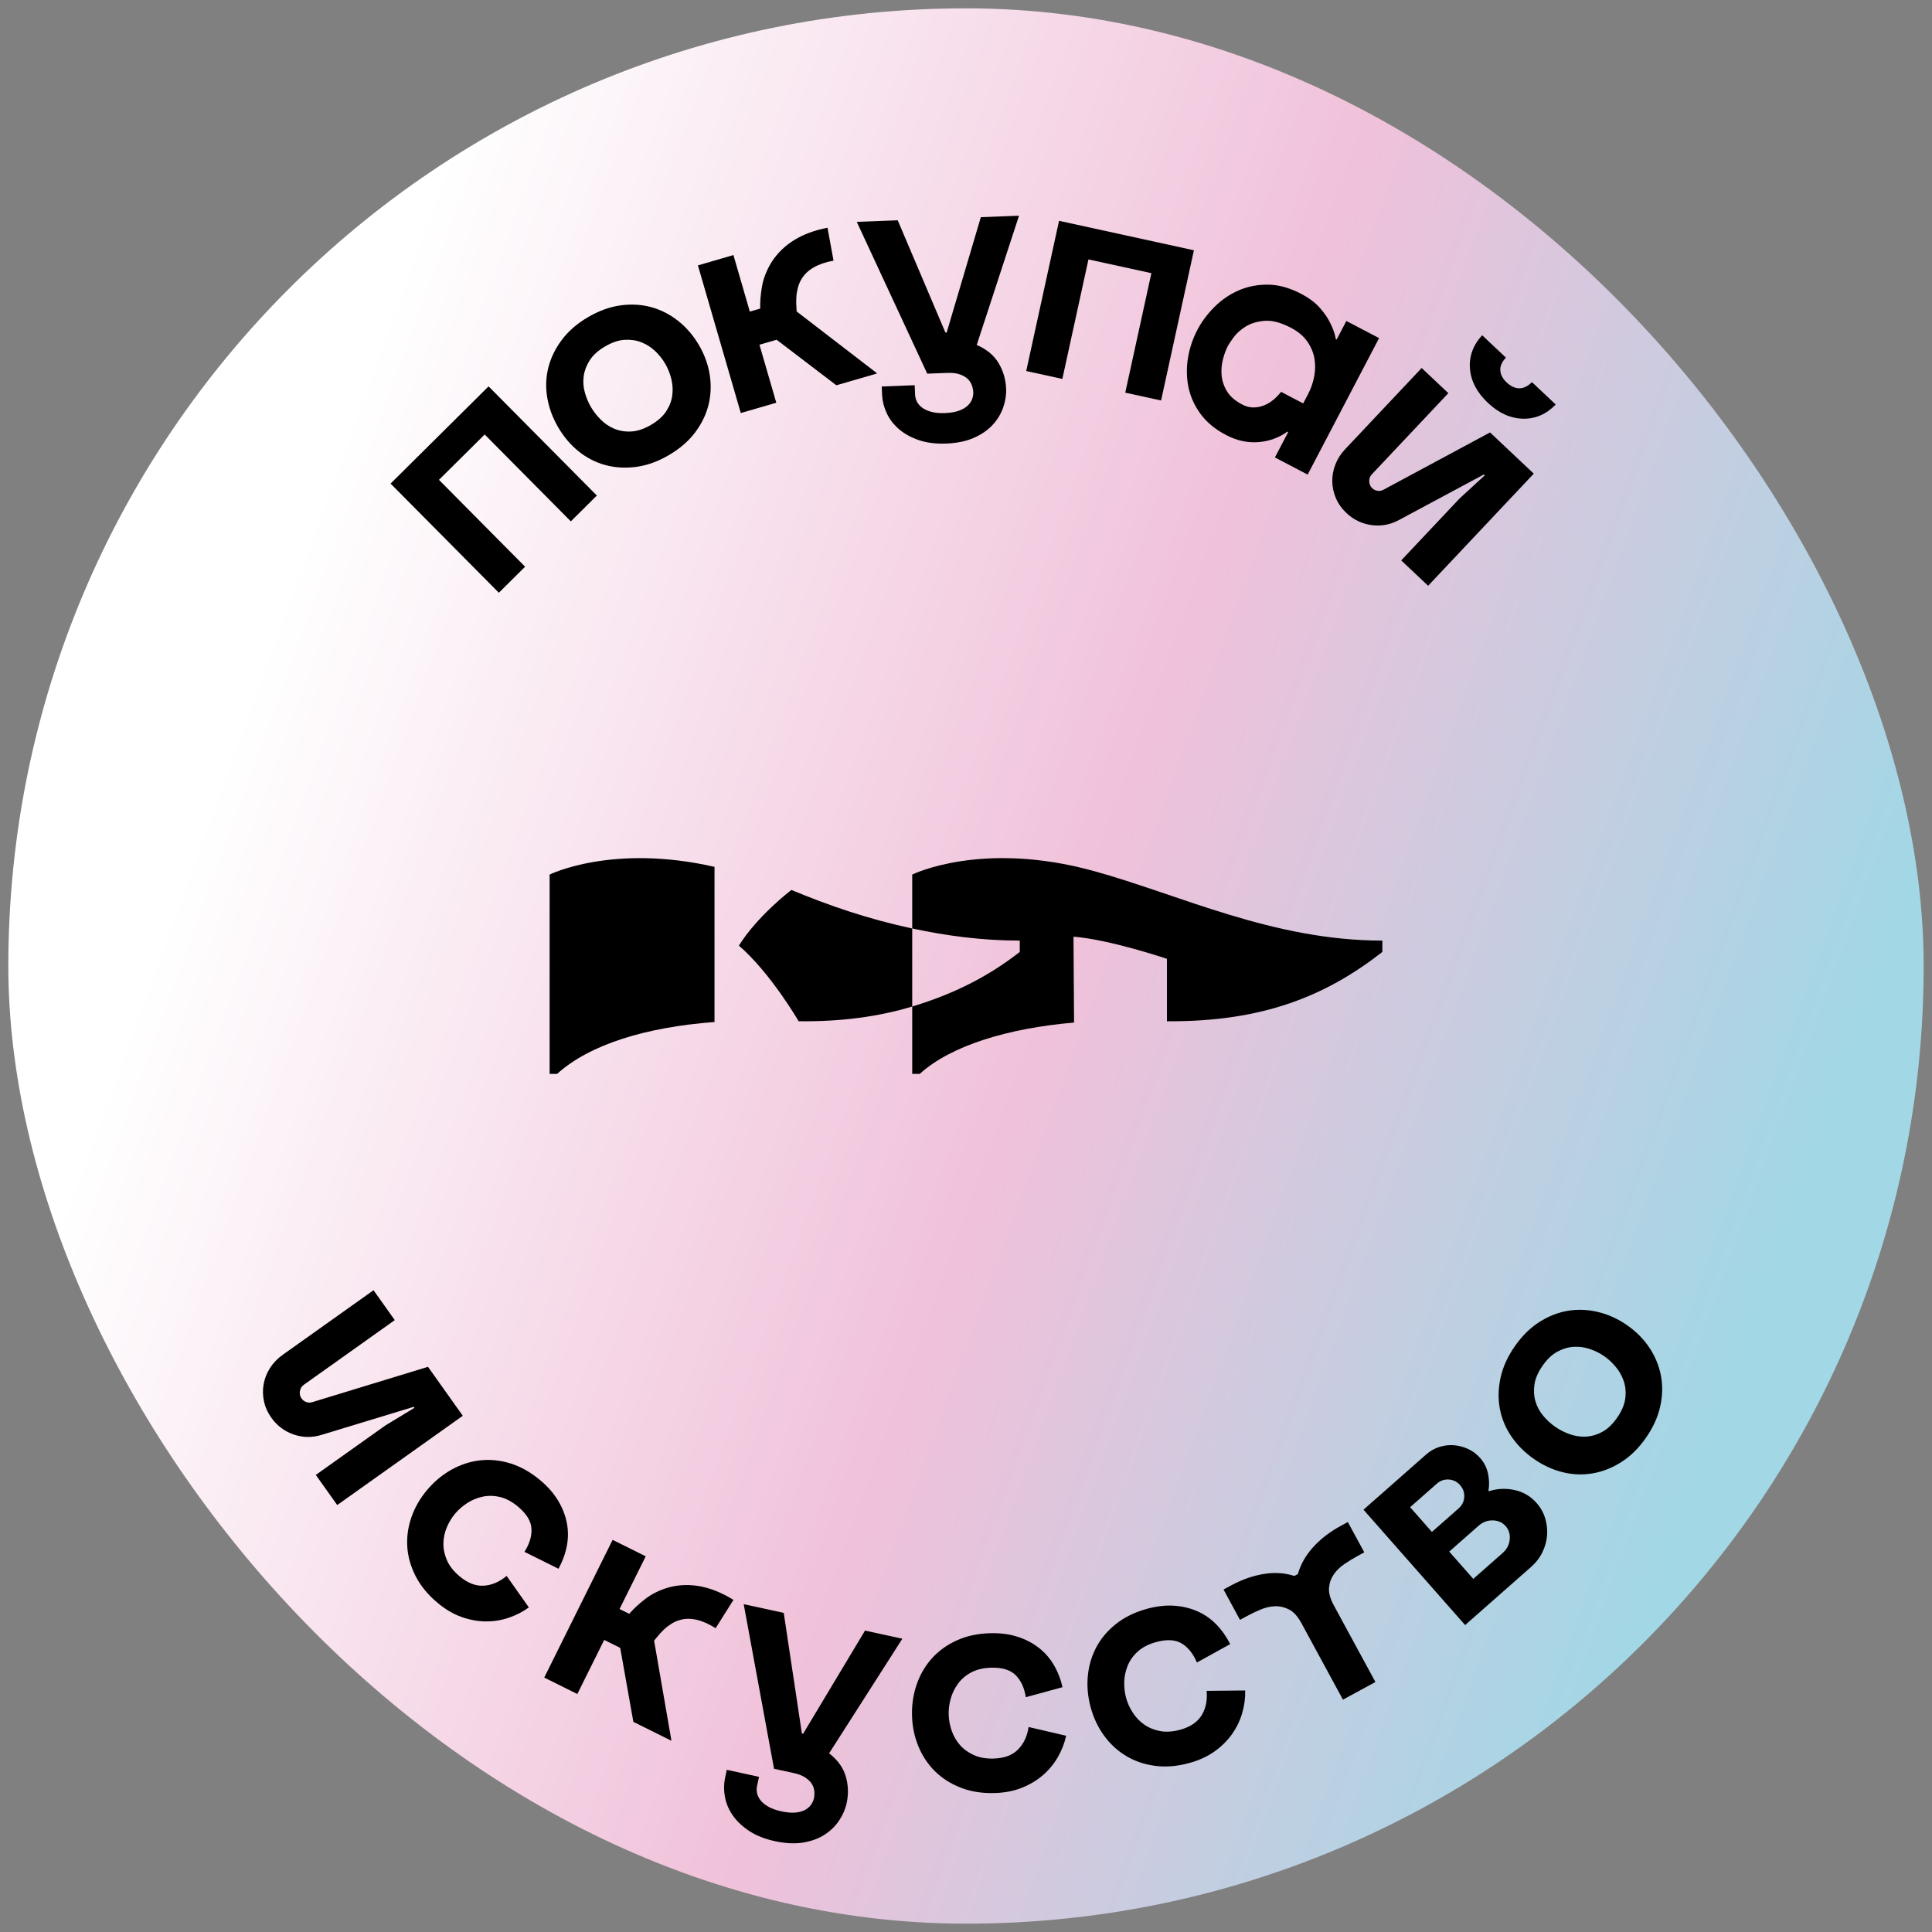
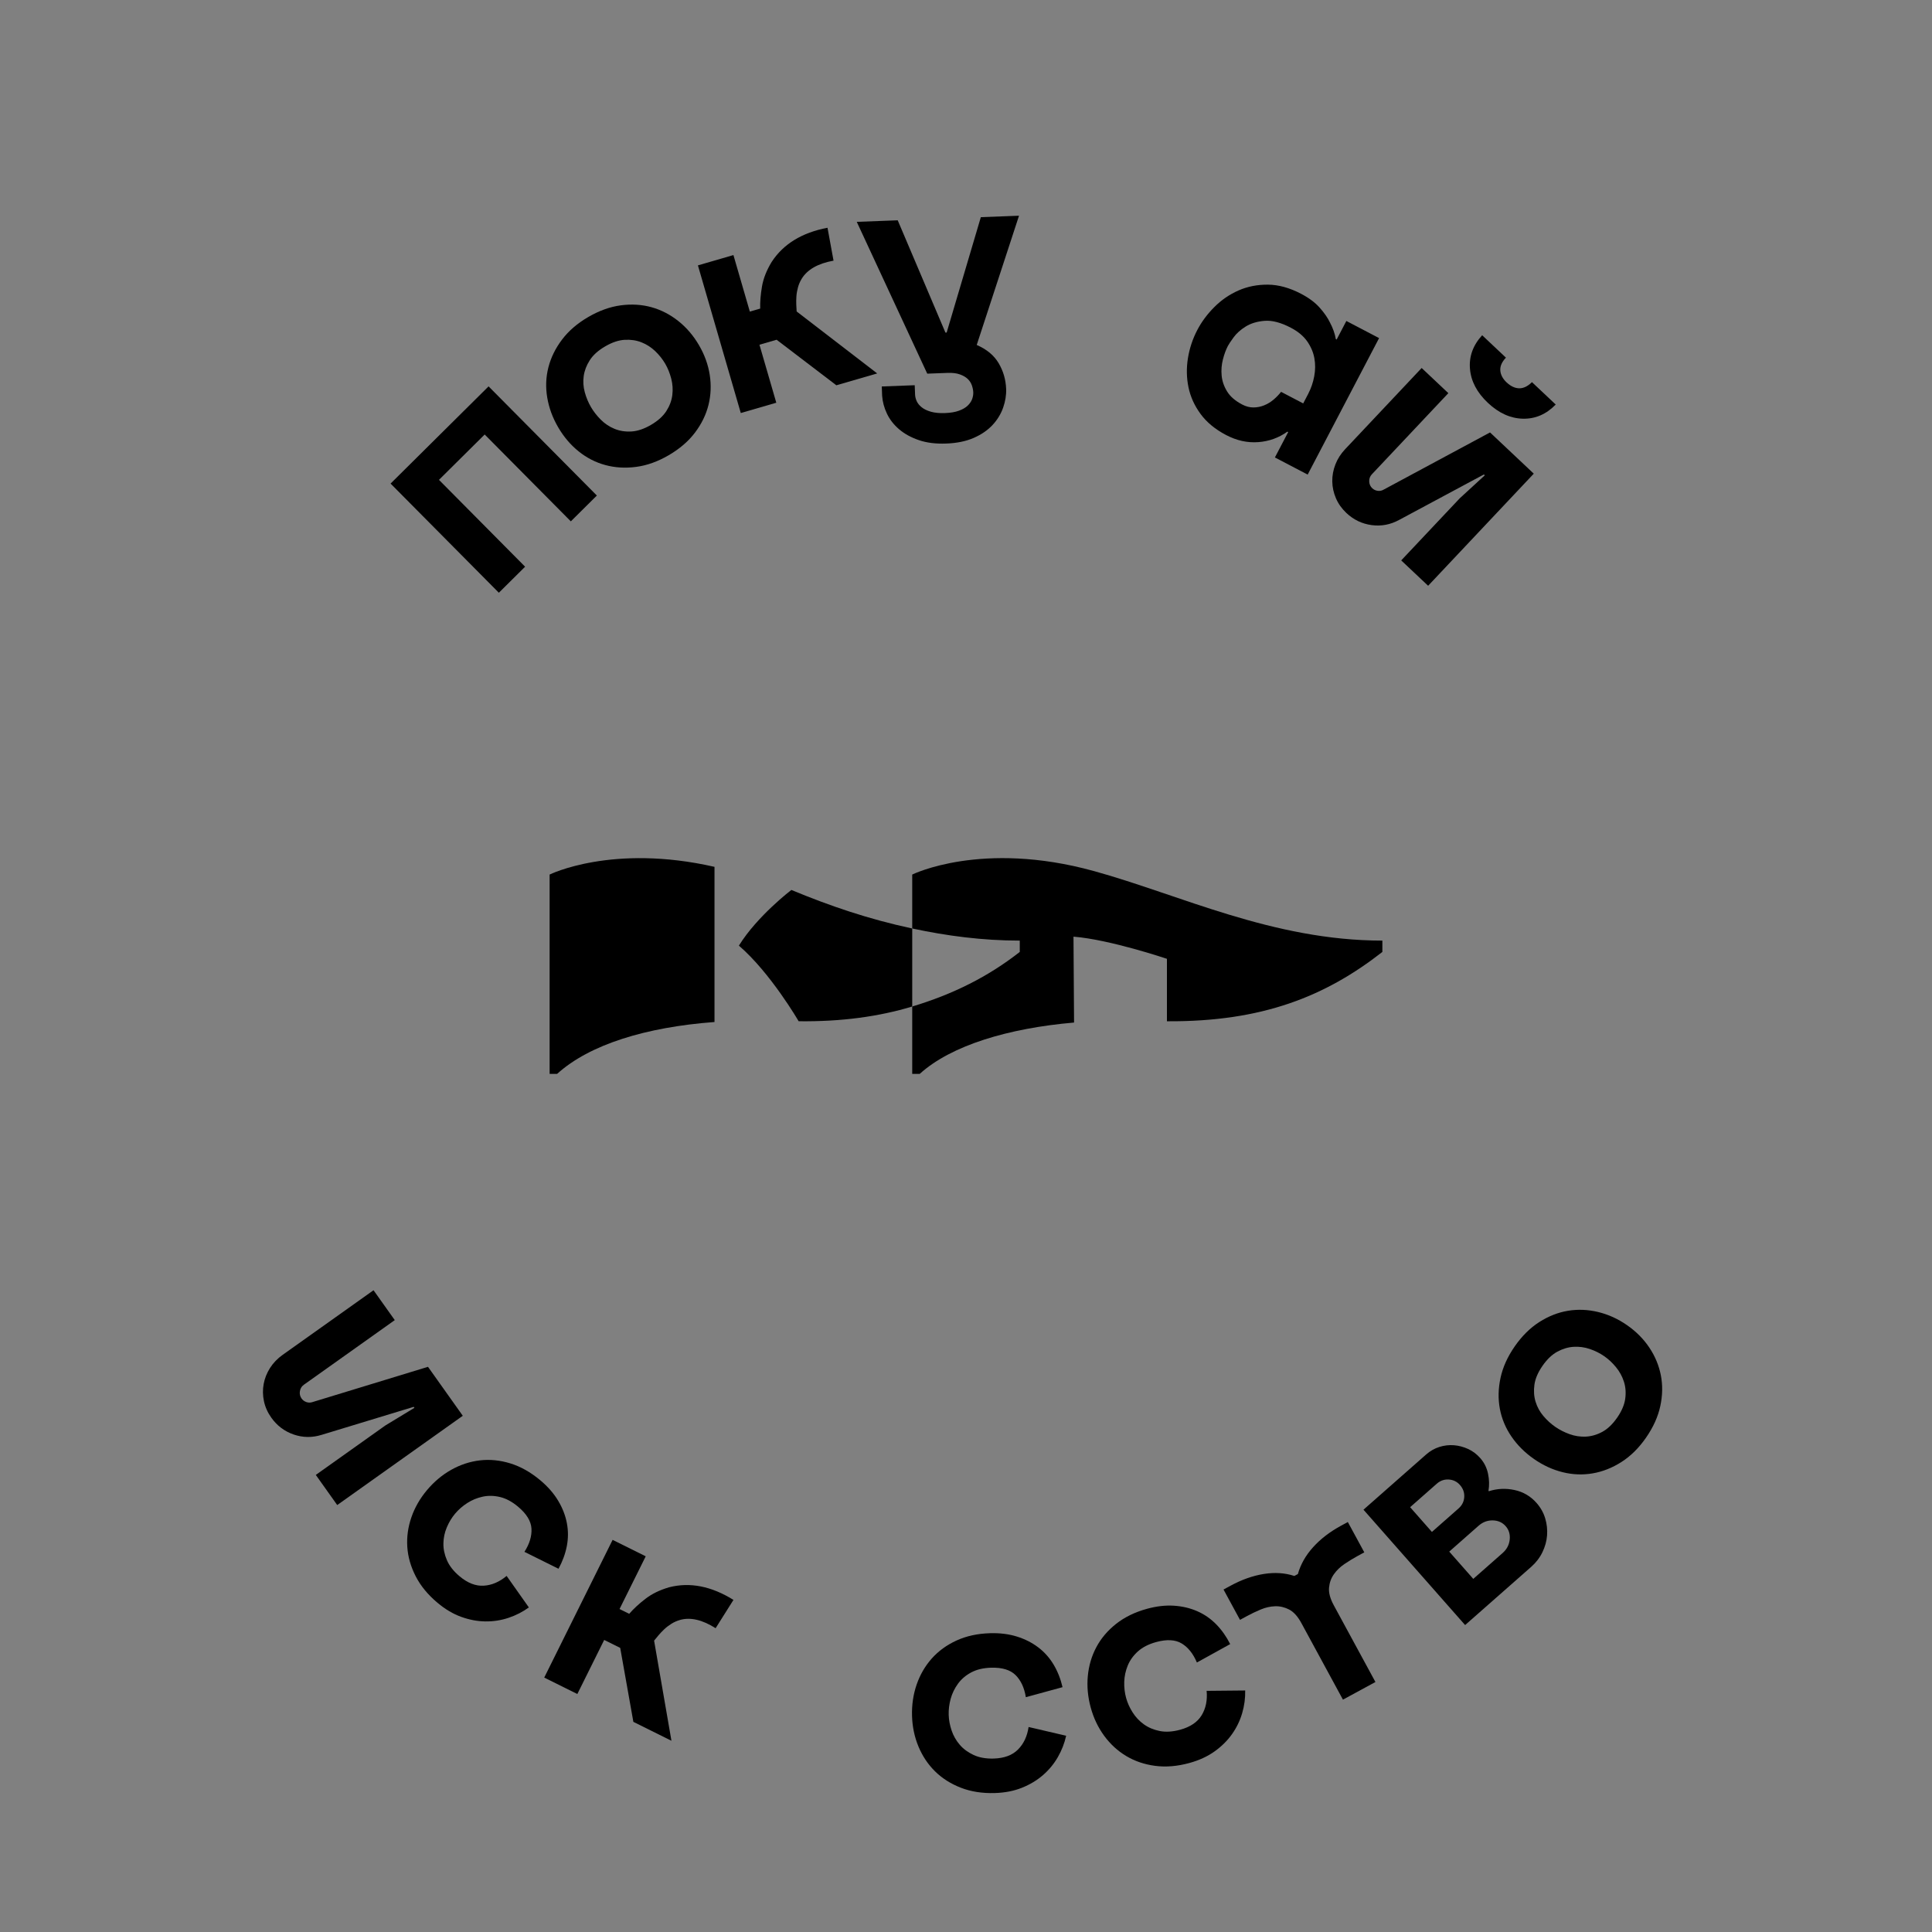
<svg xmlns="http://www.w3.org/2000/svg" id="_Слой_1" data-name="Слой 1" width="1160" height="1160" viewBox="0 0 1160 1160">
  <rect x="0" y="0" width="1160" height="1160" fill="#808080" stroke="none" />
  <defs>
    <style> .cls-1 { fill: url(#_Безымянный_градиент_61); } </style>
    <linearGradient id="_Безымянный_градиент_61" data-name="Безымянный градиент 61" x1="39.53" y1="383.28" x2="1120.47" y2="776.72" gradientUnits="userSpaceOnUse">
      <stop offset=".1" stop-color="#fff" />
      <stop offset=".55" stop-color="#f0c1da" />
      <stop offset=".95" stop-color="#a2d7e6" />
    </linearGradient>
  </defs>
-   <rect class="cls-1" x="5" y="5" width="1150" height="1150" rx="575" ry="575" />
  <g>
    <path d="M475.15,534.34s-20.39,15.51-31.51,33.43c19,16.31,35.88,45.4,35.88,45.4,25.95,.31,48.33-2.85,68.19-8.84v-46.85c-26.15-5.6-49.25-13.47-72.56-23.14Z" />
    <path d="M656.66,522.96c-67.32-18.57-108.95,2.14-108.95,2.14v32.37c20.61,4.42,42.13,7.28,64.57,7.28v6.81c-19,14.85-39.87,25.32-64.57,32.76v40.45h4.51c18.87-17.11,53.22-27.41,92.66-30.82l-.34-51.57c21.96,1.75,56.1,13.31,56.1,13.31v37.49c57.4,.41,95.37-15.08,129.35-41.62v-6.81c-65.84,0-121.41-27.47-173.34-41.8Z" />
    <path d="M330,525.1v119.67h4.51c19.45-17.65,53.38-28.07,94.49-31.14v-93.16c-61.45-14.03-99,4.63-99,4.63Z" />
  </g>
  <g>
    <path d="M293.35,231.99l65.01,65.54-15.63,15.5-51.72-52.15-27.45,27.23,51.72,52.15-15.76,15.63-65.01-65.54,58.84-58.36Z" />
    <path d="M353.09,190.4c6.6-3.85,13.15-6.21,19.65-7.07,6.49-.86,12.64-.48,18.44,1.13,5.8,1.62,11.16,4.38,16.08,8.29,4.92,3.91,9.06,8.74,12.42,14.5,3.36,5.75,5.51,11.71,6.46,17.86,.95,6.16,.7,12.16-.75,18-1.45,5.84-4.14,11.38-8.09,16.61-3.95,5.23-9.22,9.77-15.83,13.62-6.5,3.79-13,6.12-19.49,6.98-6.49,.86-12.67,.5-18.52-1.09-5.85-1.58-11.19-4.32-16.03-8.21-4.84-3.89-8.94-8.71-12.29-14.46-3.36-5.75-5.55-11.72-6.58-17.9-1.03-6.18-.8-12.2,.7-18.08,1.5-5.87,4.22-11.42,8.17-16.65,3.95-5.23,9.17-9.74,15.67-13.53Zm37.75,64.72c4.15-2.42,7.22-5.18,9.21-8.26,1.98-3.08,3.19-6.28,3.61-9.6,.42-3.32,.21-6.62-.64-9.91-.85-3.29-2.05-6.26-3.6-8.93-1.62-2.77-3.63-5.31-6.05-7.61-2.41-2.3-5.15-4.06-8.22-5.27-3.06-1.21-6.43-1.71-10.09-1.5-3.66,.21-7.57,1.52-11.72,3.95-4.16,2.42-7.23,5.18-9.21,8.26-1.98,3.09-3.2,6.26-3.66,9.52-.45,3.26-.25,6.5,.63,9.7,.87,3.21,2.11,6.19,3.73,8.96,1.55,2.66,3.53,5.19,5.92,7.58,2.39,2.39,5.14,4.22,8.23,5.48,3.09,1.27,6.47,1.79,10.13,1.58,3.66-.21,7.57-1.52,11.73-3.95Z" />
    <path d="M481.31,167.45c-.96,1.56-1.69,3.25-2.19,5.07-.5,1.82-.82,3.61-.94,5.38-.13,1.77-.15,3.45-.08,5.03,.07,1.59,.15,2.94,.22,4.08l48.36,37.2-24.52,7.12-35.87-27.34-10.3,2.99,10.11,34.82-21.32,6.19-25.74-88.65,21.32-6.19,9.85,33.93,6.22-1.8c-.12-3.95,.24-8.35,1.07-13.22,.83-4.87,2.77-9.79,5.82-14.79,7.02-10.77,18.2-17.61,33.53-20.52l3.62,19.75c-9.4,1.7-15.78,5.35-19.17,10.96Z" />
    <path d="M568.39,199.67l20.52-69.28,22.92-.87-25.39,77.6c6.02,2.61,10.42,6.27,13.19,10.98,2.77,4.71,4.26,9.84,4.47,15.38,.14,3.7-.46,7.45-1.8,11.27-1.34,3.81-3.46,7.29-6.36,10.42-2.91,3.13-6.67,5.71-11.28,7.74-4.62,2.03-10.13,3.16-16.53,3.4-6.29,.24-11.77-.45-16.46-2.06-4.69-1.61-8.63-3.78-11.82-6.5-3.19-2.72-5.62-5.84-7.3-9.35-1.68-3.52-2.65-7.12-2.91-10.81l-.21-5.55,19.78-.75,.21,5.55c.05,1.35,.38,2.7,.99,4.04,.61,1.33,1.61,2.56,3.01,3.68,1.4,1.12,3.25,2.01,5.56,2.66,2.31,.65,5.13,.92,8.45,.79,3.33-.13,6.12-.6,8.37-1.43,2.25-.83,4-1.85,5.25-3.07,1.25-1.22,2.13-2.52,2.63-3.89,.5-1.38,.73-2.74,.68-4.1-.05-1.23-.31-2.58-.8-4.04-.49-1.46-1.31-2.76-2.46-3.89-1.15-1.13-2.73-2.06-4.73-2.78-2-.73-4.48-1.03-7.44-.92l-12.2,.46-42.32-91.15,24.59-.93,28.65,67.42,.74-.03Z" />
-     <path d="M716.84,150.27l-19.71,90.19-21.51-4.7,15.68-71.75-37.77-8.25-15.68,71.75-21.69-4.74,19.71-90.19,80.97,17.69Z" />
    <path d="M828.03,202.99l-42.89,81.96-19.67-10.29,7.98-15.24-.49-.26c-5.15,3.71-10.98,5.81-17.49,6.3-6.52,.49-12.95-.93-19.28-4.25-6.56-3.43-11.66-7.64-15.32-12.61-3.66-4.97-6.09-10.32-7.28-16.02-1.19-5.7-1.3-11.54-.34-17.51,.96-5.97,2.85-11.63,5.65-16.98,2.57-4.92,5.98-9.5,10.23-13.75,4.24-4.25,9.08-7.57,14.5-9.95,5.42-2.38,11.32-3.54,17.69-3.48,6.37,.06,13,1.89,19.88,5.5,4.7,2.46,8.43,5.24,11.18,8.36,2.76,3.11,4.8,6.06,6.13,8.84,1.76,3.29,2.94,6.62,3.54,10l.49,.26,5.83-11.15,19.67,10.29Zm-42.49,33.31c1.66-3.17,2.84-6.62,3.54-10.36,.7-3.74,.73-7.38,.08-10.92-.65-3.54-2.1-6.91-4.32-10.09-2.23-3.18-5.48-5.89-9.74-8.12-6.01-3.15-11.27-4.54-15.77-4.18-4.5,.36-8.3,1.5-11.4,3.43-3.1,1.93-5.52,4.1-7.28,6.53-1.76,2.42-2.89,4.12-3.4,5.11-1.2,2.29-2.2,5.01-3,8.14-.8,3.13-1.06,6.34-.76,9.63,.3,3.29,1.38,6.46,3.26,9.53,1.87,3.07,4.89,5.69,9.04,7.86,2.29,1.2,4.56,1.79,6.79,1.78,2.23-.01,4.37-.43,6.39-1.25,2.03-.82,3.91-1.95,5.65-3.41,1.73-1.46,3.25-3.03,4.56-4.71l13.28,6.95,3.09-5.9Z" />
    <path d="M920.91,284.38l-63.44,67.32-16.16-15.23,35.15-37.29,15.03-13.79-.54-.51-50.89,27.29c-5.24,2.86-10.75,3.89-16.53,3.11-5.78-.79-10.83-3.21-15.13-7.27-2.78-2.62-4.88-5.57-6.28-8.84-1.41-3.27-2.14-6.63-2.2-10.08-.06-3.44,.56-6.84,1.86-10.2,1.29-3.36,3.25-6.42,5.88-9.2l45.93-48.74,16.02,15.1-45.93,48.74c-1.1,1.17-1.63,2.58-1.58,4.23,.05,1.66,.66,3.03,1.82,4.13,.9,.84,1.98,1.36,3.25,1.54,1.27,.18,2.46-.05,3.58-.7l63.89-34.35,26.25,24.74Zm-16.28-54.75c2.42,2.28,4.92,3.45,7.5,3.51,2.57,.05,5.13-1.18,7.68-3.7l14.27,13.45c-5.67,5.84-12.24,8.67-19.71,8.5-7.46-.17-14.47-3.35-21.03-9.52-6.55-6.18-10.13-12.98-10.75-20.42s1.83-14.17,7.32-20.17l14.27,13.45c-2.46,2.6-3.58,5.19-3.37,7.76,.21,2.57,1.48,4.95,3.81,7.15Z" />
  </g>
  <g>
    <path d="M277.86,850.06l-75.39,53.59-12.86-18.09,41.77-29.69,17.44-10.58-.43-.6-55.24,16.8c-5.7,1.78-11.3,1.71-16.82-.19-5.52-1.91-9.99-5.27-13.42-10.09-2.22-3.12-3.69-6.42-4.43-9.9-.74-3.49-.8-6.92-.18-10.31,.62-3.39,1.89-6.6,3.82-9.64,1.93-3.04,4.45-5.66,7.57-7.88l54.58-38.8,12.75,17.94-54.58,38.8c-1.31,.93-2.1,2.21-2.37,3.84-.28,1.63,.05,3.1,.98,4.41,.71,1,1.68,1.72,2.89,2.15,1.21,.42,2.42,.43,3.65,.02l69.38-21.18,20.9,29.4Z" />
    <path d="M275.97,946.45c4.82,4.04,9.65,5.92,14.48,5.62,4.83-.29,9.41-2.25,13.73-5.87l13.35,18.92c-3.7,2.69-7.79,4.78-12.25,6.26-4.47,1.49-9.09,2.2-13.86,2.14-4.78-.06-9.61-.97-14.49-2.73-4.88-1.76-9.64-4.58-14.27-8.47-5.76-4.83-10.12-10.14-13.08-15.92-2.96-5.78-4.64-11.65-5.03-17.62-.39-5.96,.42-11.88,2.45-17.75,2.02-5.87,5.14-11.3,9.34-16.31,4.28-5.1,9.15-9.18,14.62-12.25,5.46-3.06,11.19-4.94,17.17-5.64,5.98-.7,12.07-.1,18.28,1.81,6.21,1.91,12.19,5.28,17.96,10.11,4.54,3.8,8.11,7.89,10.73,12.26,2.62,4.37,4.37,8.85,5.25,13.46,.88,4.6,.87,9.22-.03,13.86-.91,4.63-2.57,9.16-4.98,13.57l-20.46-10.15c3.08-4.82,4.48-9.48,4.22-13.96-.26-4.49-2.94-8.87-8.05-13.15-3.59-3.01-7.2-4.95-10.82-5.81s-7.11-.93-10.46-.2c-3.35,.73-6.43,2.01-9.25,3.83-2.82,1.82-5.26,3.96-7.32,6.42-1.98,2.36-3.63,5.09-4.93,8.18-1.31,3.09-1.99,6.3-2.04,9.63-.06,3.33,.65,6.71,2.13,10.12,1.48,3.42,4.02,6.63,7.61,9.64Z" />
    <path d="M408.16,972.69c-1.77,.5-3.45,1.25-5.04,2.25-1.6,1-3.04,2.1-4.33,3.32-1.29,1.22-2.45,2.43-3.46,3.65-1.02,1.22-1.88,2.27-2.6,3.15l10.42,60.12-22.87-11.36-7.9-44.41-9.61-4.77-16.13,32.47-19.88-9.87,41.06-82.68,19.88,9.87-15.72,31.65,5.8,2.88c2.58-2.98,5.83-5.99,9.74-9,3.91-3.02,8.67-5.33,14.29-6.95,12.45-3.18,25.31-.65,38.57,7.59l-10.71,16.99c-8.07-5.11-15.24-6.74-21.52-4.91Z" />
-     <path d="M482.2,1040.98l37.17-61.95,22.41,4.89-43.97,68.8c5.18,4.03,8.52,8.67,10.03,13.93,1.51,5.25,1.67,10.59,.49,16.01-.79,3.62-2.31,7.1-4.55,10.46-2.25,3.36-5.17,6.19-8.77,8.5-3.6,2.31-7.88,3.87-12.85,4.68-4.98,.81-10.59,.53-16.86-.83-6.15-1.34-11.29-3.38-15.42-6.11-4.14-2.73-7.41-5.81-9.82-9.24-2.41-3.43-3.99-7.06-4.73-10.88-.75-3.83-.78-7.56-.12-11.2l1.18-5.42,19.34,4.22-1.18,5.42c-.29,1.32-.31,2.71-.05,4.15,.25,1.44,.92,2.88,1.99,4.32,1.08,1.43,2.65,2.75,4.72,3.96,2.07,1.21,4.73,2.17,7.99,2.88,3.25,.71,6.07,.94,8.46,.71,2.39-.24,4.34-.79,5.85-1.66,1.52-.87,2.69-1.91,3.52-3.11,.83-1.21,1.39-2.47,1.68-3.8,.26-1.21,.34-2.58,.23-4.11-.11-1.54-.58-3-1.41-4.38-.83-1.38-2.13-2.67-3.89-3.88-1.76-1.21-4.08-2.12-6.97-2.75l-11.93-2.6-18.21-98.83,24.04,5.24,10.91,72.44,.72,.16Z" />
    <path d="M596.68,1055.86c6.29-.19,11.14-2,14.55-5.43,3.41-3.43,5.53-7.94,6.35-13.51l22.55,5.25c-.98,4.47-2.64,8.75-4.99,12.83-2.35,4.08-5.32,7.69-8.93,10.81-3.61,3.13-7.82,5.66-12.64,7.59-4.82,1.93-10.25,2.99-16.29,3.17-7.52,.22-14.31-.84-20.36-3.19-6.06-2.35-11.21-5.62-15.47-9.81-4.26-4.19-7.58-9.15-9.97-14.88-2.39-5.73-3.68-11.86-3.88-18.39-.2-6.66,.73-12.95,2.77-18.87,2.05-5.92,5.07-11.13,9.07-15.63,4-4.5,8.95-8.1,14.86-10.81,5.9-2.7,12.62-4.17,20.14-4.39,5.92-.18,11.3,.5,16.16,2.02,4.86,1.52,9.15,3.71,12.87,6.56,3.72,2.85,6.79,6.31,9.19,10.37,2.4,4.06,4.17,8.55,5.3,13.45l-22.03,6.02c-.91-5.65-2.95-10.06-6.13-13.24-3.18-3.17-8.1-4.66-14.75-4.47-4.69,.14-8.67,1.09-11.95,2.85-3.28,1.76-5.93,4.03-7.94,6.81-2.02,2.78-3.47,5.78-4.36,9.01-.89,3.24-1.29,6.46-1.19,9.66,.09,3.08,.68,6.21,1.76,9.39,1.08,3.18,2.71,6.03,4.88,8.55,2.17,2.53,4.95,4.57,8.33,6.14s7.41,2.28,12.09,2.14Z" />
    <path d="M708.64,1038.55c6.06-1.67,10.35-4.57,12.86-8.71,2.51-4.14,3.5-9.02,2.98-14.63l23.15-.22c.11,4.58-.5,9.12-1.82,13.64-1.32,4.52-3.36,8.73-6.13,12.62-2.77,3.9-6.26,7.35-10.49,10.36-4.23,3.01-9.25,5.32-15.08,6.92-7.26,1.99-14.1,2.56-20.54,1.71-6.44-.85-12.22-2.81-17.35-5.88-5.13-3.07-9.53-7.1-13.21-12.1-3.68-5-6.38-10.65-8.11-16.96-1.76-6.42-2.35-12.75-1.76-18.99,.59-6.24,2.29-12.01,5.12-17.33,2.82-5.31,6.78-9.98,11.88-14.01,5.1-4.02,11.27-7.03,18.53-9.02,5.71-1.57,11.1-2.19,16.18-1.86,5.08,.33,9.76,1.44,14.06,3.33,4.29,1.89,8.08,4.53,11.38,7.91,3.29,3.38,6.07,7.32,8.33,11.81l-19.99,11.05c-2.22-5.27-5.25-9.08-9.08-11.41-3.84-2.33-8.97-2.62-15.39-.86-4.52,1.24-8.16,3.11-10.93,5.59-2.77,2.49-4.81,5.32-6.11,8.49-1.3,3.17-2.01,6.44-2.11,9.79-.1,3.36,.27,6.58,1.12,9.67,.82,2.97,2.12,5.88,3.93,8.71,1.8,2.83,4.05,5.22,6.76,7.16,2.71,1.94,5.89,3.28,9.54,4,3.65,.72,7.74,.46,12.26-.78Z" />
    <path d="M779.27,945.07c1.62-5.79,4.67-11.17,9.14-16.12,4.47-4.95,10.06-9.25,16.78-12.9l4.06-2.21,9.89,18.21-4.06,2.21c-2.6,1.41-5.21,3.01-7.83,4.78-2.62,1.77-4.75,3.84-6.41,6.22s-2.61,5.07-2.87,8.09c-.26,3.02,.7,6.53,2.88,10.54l24.98,46.01-19.51,10.59-24.98-46.01c-2.18-4.01-4.63-6.71-7.35-8.11-2.72-1.39-5.53-2.05-8.43-1.95-2.89,.1-5.8,.76-8.71,1.99-2.91,1.23-5.61,2.52-8.11,3.88l-4.23,2.29-9.89-18.21,4.23-2.29c6.72-3.65,13.37-6,19.96-7.05,6.59-1.05,12.7-.65,18.33,1.2l2.11-1.15Z" />
    <path d="M893.93,895.35c5-1.61,10.12-1.85,15.38-.73,5.26,1.12,9.68,3.72,13.27,7.79,2.45,2.78,4.17,5.86,5.18,9.24,1.01,3.39,1.38,6.79,1.12,10.23-.26,3.44-1.2,6.81-2.8,10.11-1.61,3.31-3.85,6.22-6.71,8.75l-39.7,34.97-61.02-69.27,37.62-33.14c2.41-2.12,5.06-3.63,7.96-4.54,2.9-.91,5.8-1.25,8.72-1.02,2.91,.23,5.75,.98,8.51,2.24,2.76,1.27,5.2,3.1,7.32,5.51,2.37,2.69,3.91,5.8,4.65,9.34,.74,3.54,.83,6.96,.27,10.24l.24,.28Zm-17.33-3.72c-1.79-2.03-4.04-3.14-6.74-3.31-2.7-.17-5.11,.68-7.24,2.56l-15.96,14.06,13.08,14.85,15.96-14.06c2.13-1.87,3.28-4.16,3.45-6.86,.17-2.7-.68-5.11-2.56-7.24Zm25.6,40.81c2.5-2.2,3.91-4.88,4.25-8.05,.33-3.17-.48-5.86-2.44-8.08-1.96-2.22-4.53-3.37-7.71-3.44-3.18-.07-6.03,1-8.53,3.2l-17.63,15.53,14.43,16.38,17.63-15.53Z" />
    <path d="M909.41,808.46c4.36-6.28,9.31-11.18,14.83-14.7,5.52-3.52,11.26-5.77,17.19-6.75,5.94-.98,11.96-.74,18.08,.73,6.11,1.47,11.91,4.1,17.38,7.9,5.47,3.8,9.93,8.29,13.39,13.47,3.46,5.18,5.76,10.73,6.92,16.63,1.15,5.91,1.04,12.07-.33,18.47-1.37,6.41-4.24,12.75-8.6,19.03-4.29,6.18-9.2,11.03-14.72,14.55-5.52,3.52-11.27,5.8-17.25,6.83-5.97,1.03-11.97,.81-18-.68-6.03-1.48-11.78-4.12-17.25-7.92-5.47-3.8-9.98-8.28-13.52-13.45-3.54-5.16-5.87-10.73-6.99-16.68-1.12-5.96-.99-12.14,.38-18.54,1.37-6.4,4.2-12.7,8.49-18.88Zm61.54,42.74c2.74-3.95,4.36-7.74,4.86-11.38,.5-3.63,.24-7.04-.78-10.23-1.02-3.18-2.6-6.09-4.76-8.71-2.15-2.62-4.5-4.82-7.03-6.57-2.63-1.83-5.53-3.28-8.69-4.35-3.16-1.07-6.39-1.51-9.67-1.31-3.29,.19-6.55,1.16-9.78,2.89-3.23,1.74-6.22,4.58-8.96,8.53s-4.37,7.74-4.86,11.38c-.5,3.63-.26,7.03,.7,10.17,.97,3.15,2.52,6,4.66,8.53,2.14,2.54,4.53,4.72,7.16,6.55,2.53,1.76,5.39,3.22,8.56,4.37,3.18,1.16,6.44,1.65,9.77,1.5,3.34-.16,6.62-1.1,9.86-2.84,3.23-1.73,6.22-4.58,8.96-8.53Z" />
  </g>
</svg>